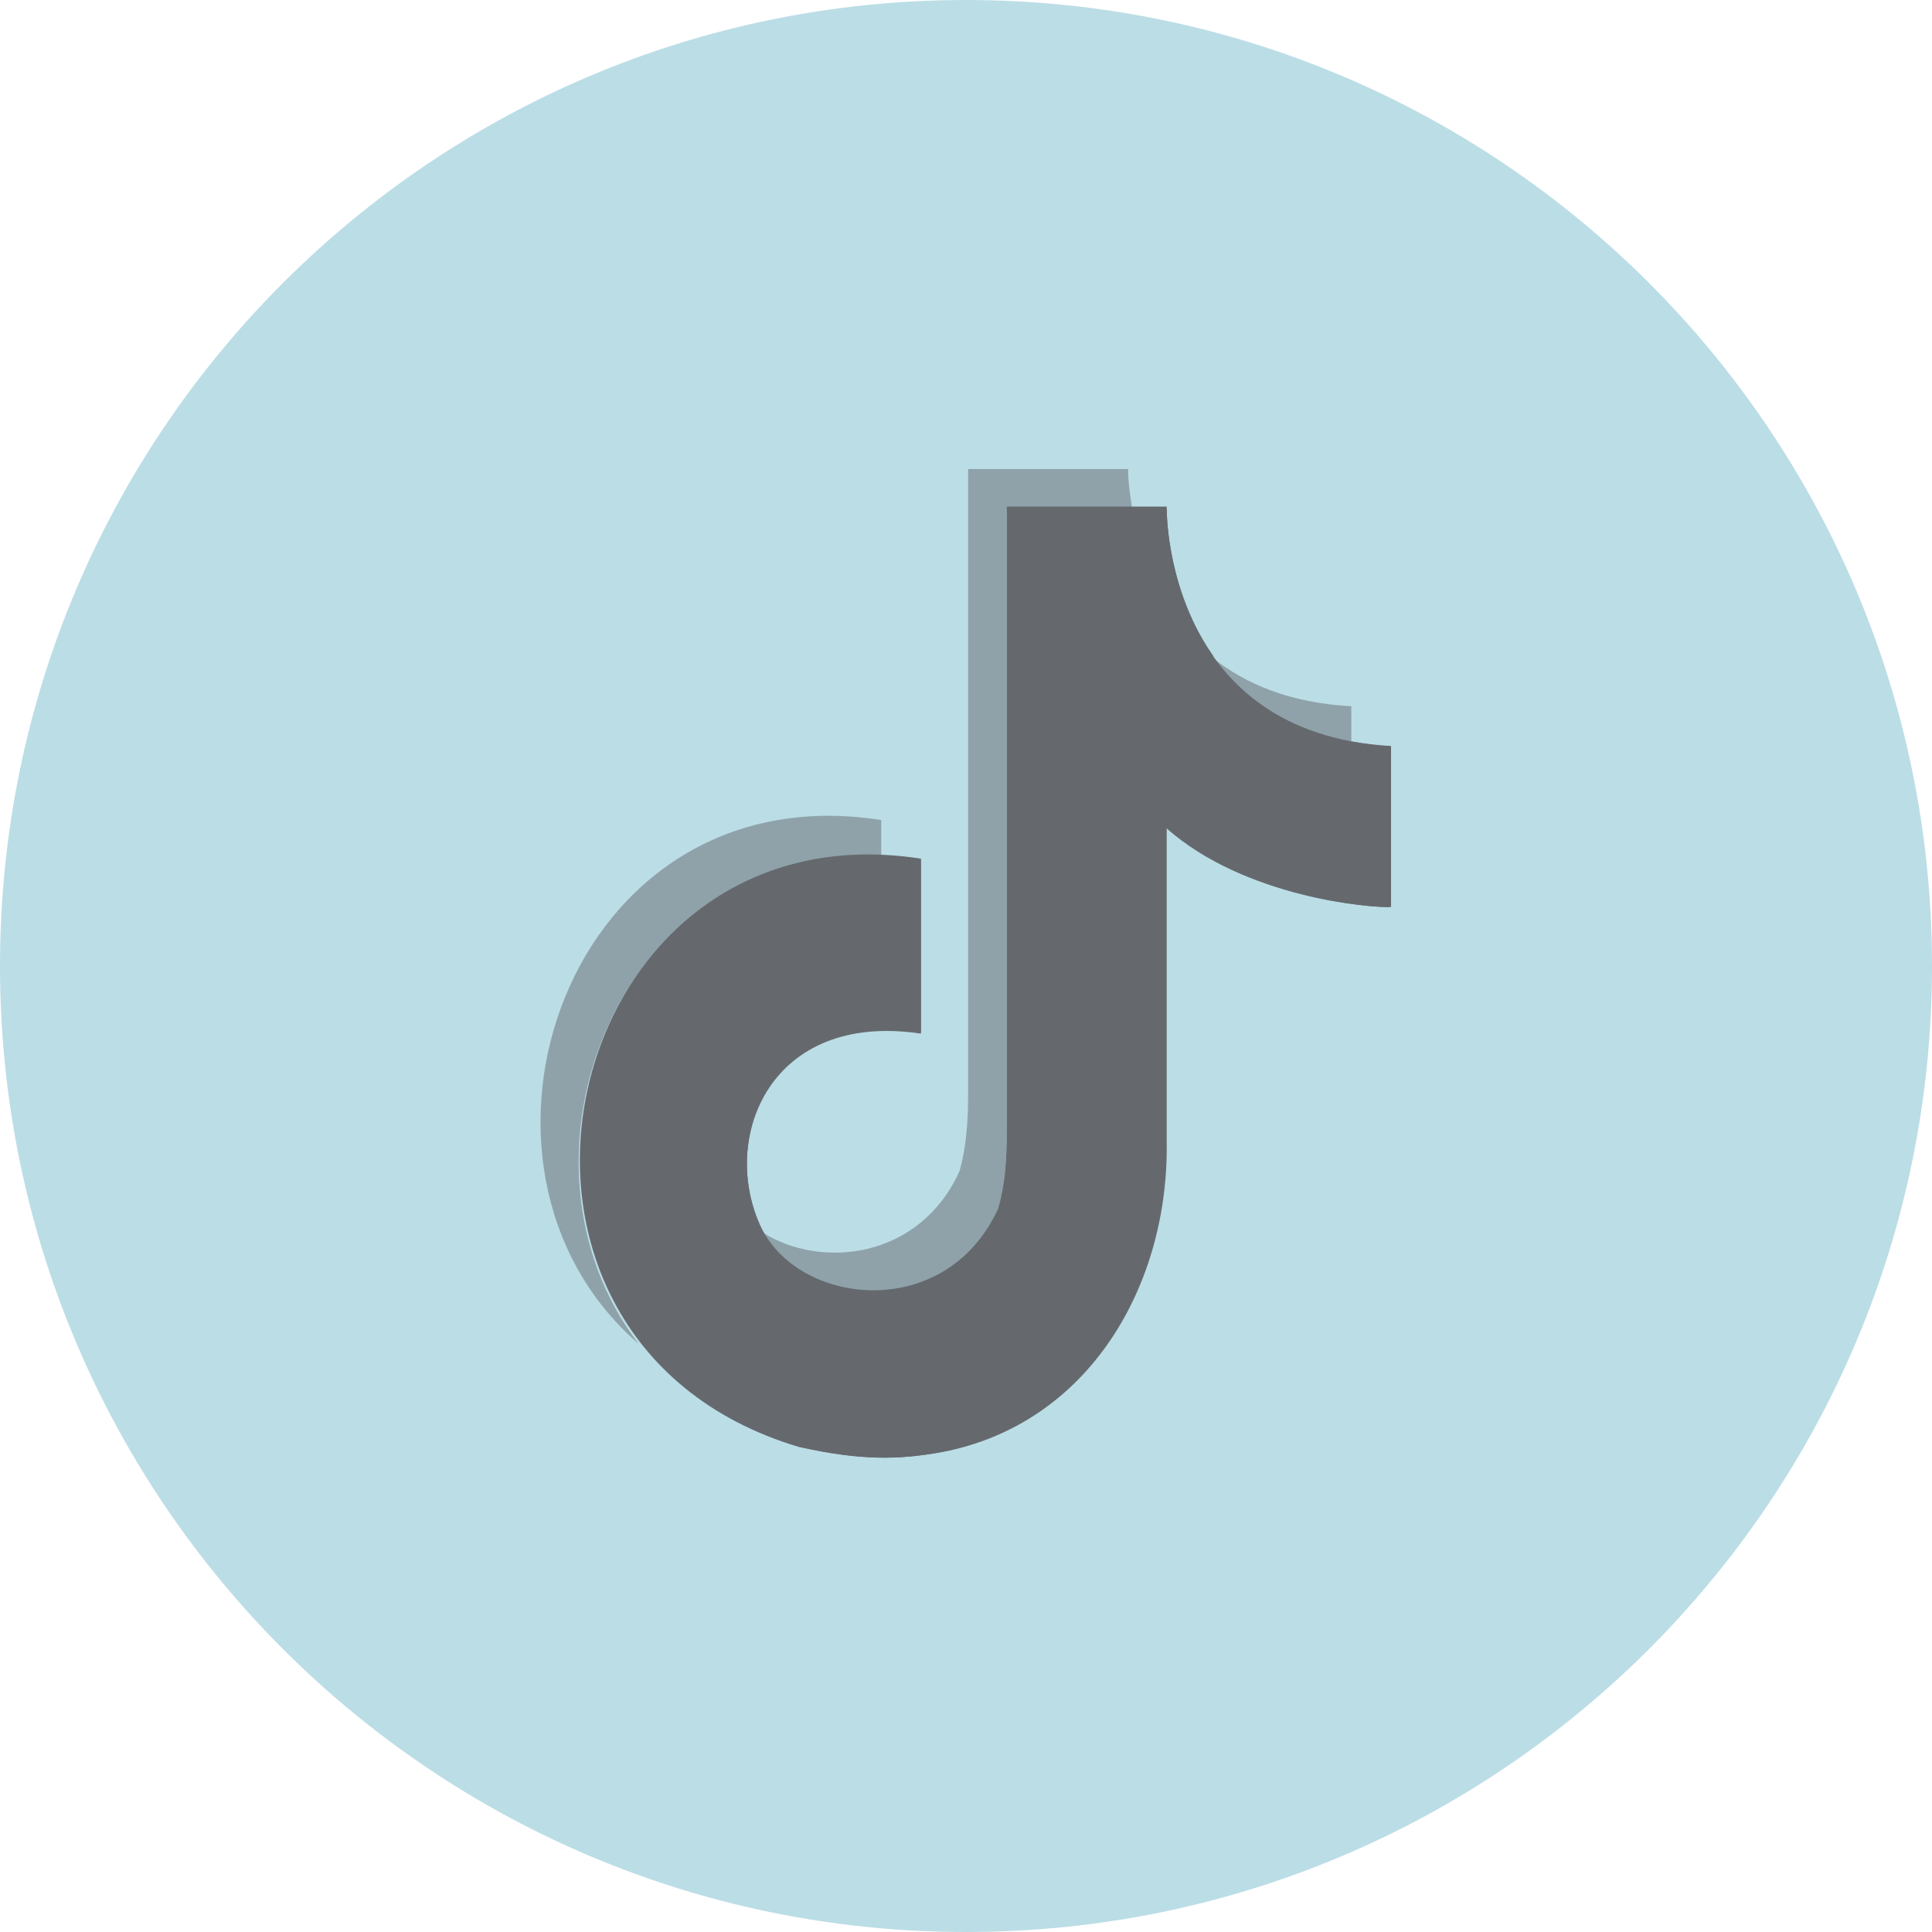
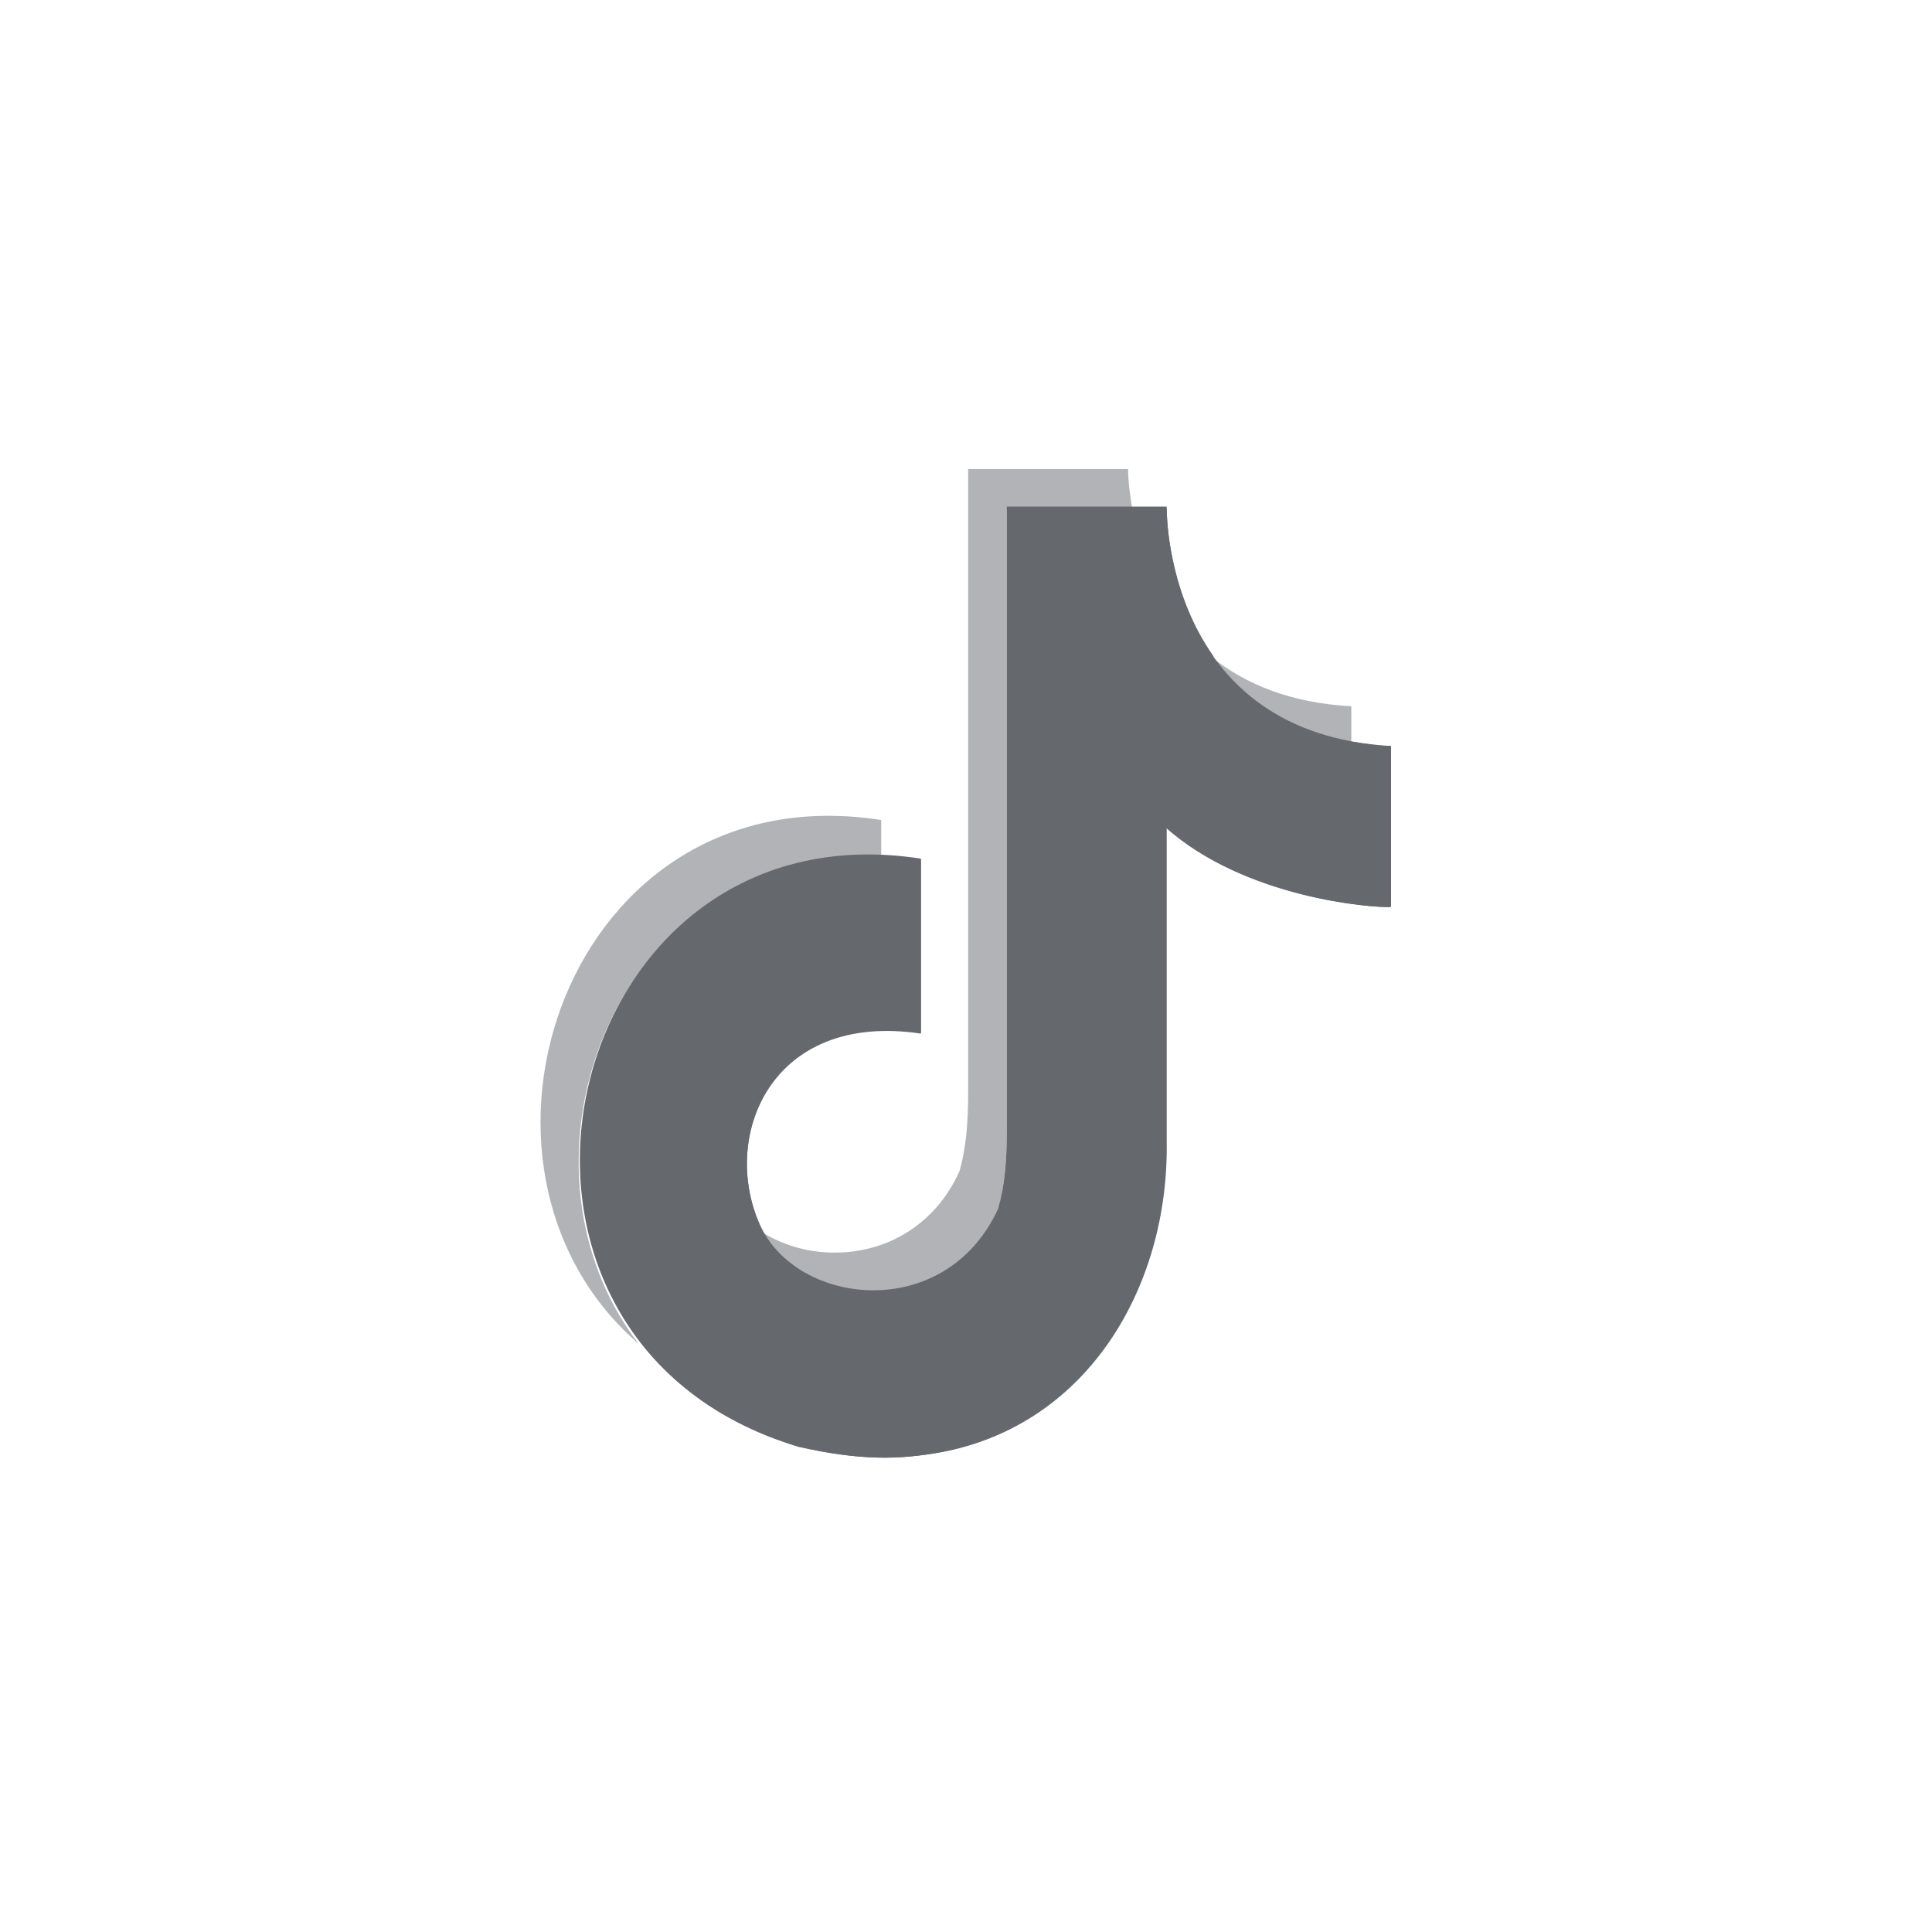
<svg xmlns="http://www.w3.org/2000/svg" id="Layer_1" data-name="Layer 1" viewBox="0 0 18 18">
  <defs>
    <style>
      .cls-1, .cls-2 {
        fill: #65696e;
      }

      .cls-3 {
        fill: #bbdde6;
      }

      .cls-2 {
        opacity: .5;
      }
    </style>
  </defs>
-   <path class="cls-3" d="m9,18c4.97,0,9-4.03,9-9S13.97,0,9,0,0,4.03,0,9s4.03,9,9,9" />
  <path class="cls-2" d="m10.51,4.37c0,.12.02.25.04.38h-1.17v5.82c0,.27-.03.51-.08.72-.48,1.05-1.82.91-2.2.19.55.35,1.47.25,1.84-.57.06-.21.08-.45.08-.72v-5.82h1.49Zm.79,1.76c.3.24.72.42,1.29.45v.34c-.63-.12-1.04-.43-1.29-.79m-5.35,6.39c-1.91-1.65-.67-5.34,2.26-4.88v.34c-2.48-.11-3.57,2.84-2.26,4.54" />
  <path class="cls-1" d="m10.87,4.74h0c0,.14.04,2.09,2.08,2.21,0,1.81,0,0,0,1.5-.16.01-1.35-.08-2.09-.74v2.93c.02,1.33-.72,2.63-2.1,2.89-.39.07-.74.08-1.32-.05-3.37-1.01-2.26-6.01,1.14-5.48v1.62c-1.4-.21-1.87.96-1.5,1.79.34.76,1.73.92,2.22-.15.06-.21.08-.45.08-.72v-5.82h1.49Z" />
  <path class="cls-1" d="m10.87,4.74h0c0,.09.02.79.44,1.38-.51-.41-.69-1-.76-1.38h.32Zm1.73,2.17c.11.02.23.04.36.04,0,1.81,0,0,0,1.5-.16.01-1.35-.08-2.09-.74v2.93c.02,1.33-.72,2.63-2.1,2.89-.39.07-.74.08-1.32-.05-.66-.2-1.15-.55-1.48-.98.3.26.67.47,1.12.6.59.13.93.12,1.32.05,1.38-.26,2.12-1.57,2.1-2.89v-2.93c.74.66,1.94.75,2.09.74,0-1.4,0,.06,0-1.17m-4.38,1.07c.11,0,.23.02.36.04v1.62c-1.4-.21-1.87.96-1.5,1.79,0,.02.02.03.02.05-.17-.1-.3-.25-.38-.42-.37-.83.09-2,1.5-1.79,0-1.48,0-.25,0-1.28" />
</svg>